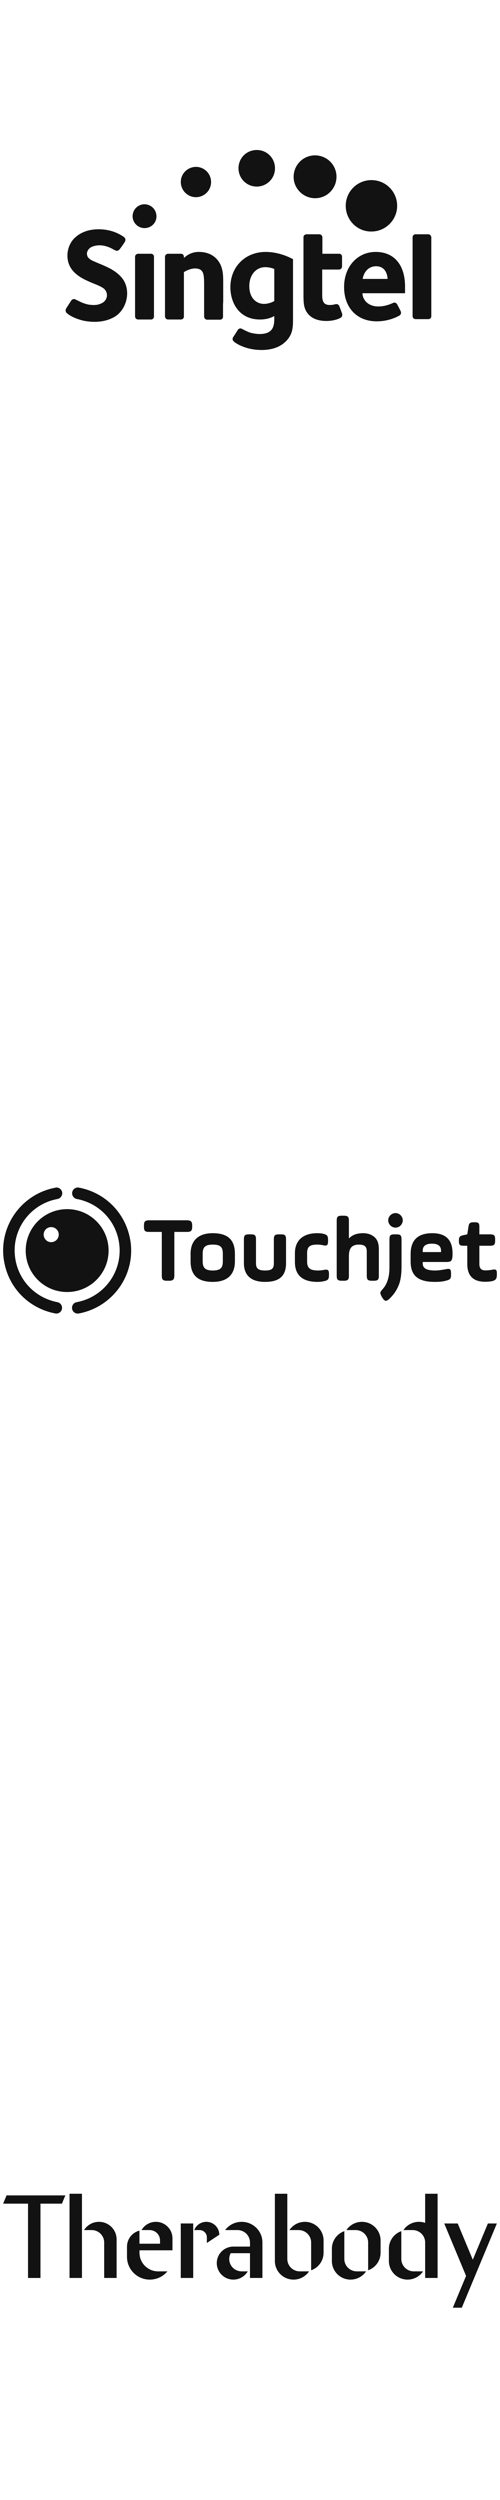
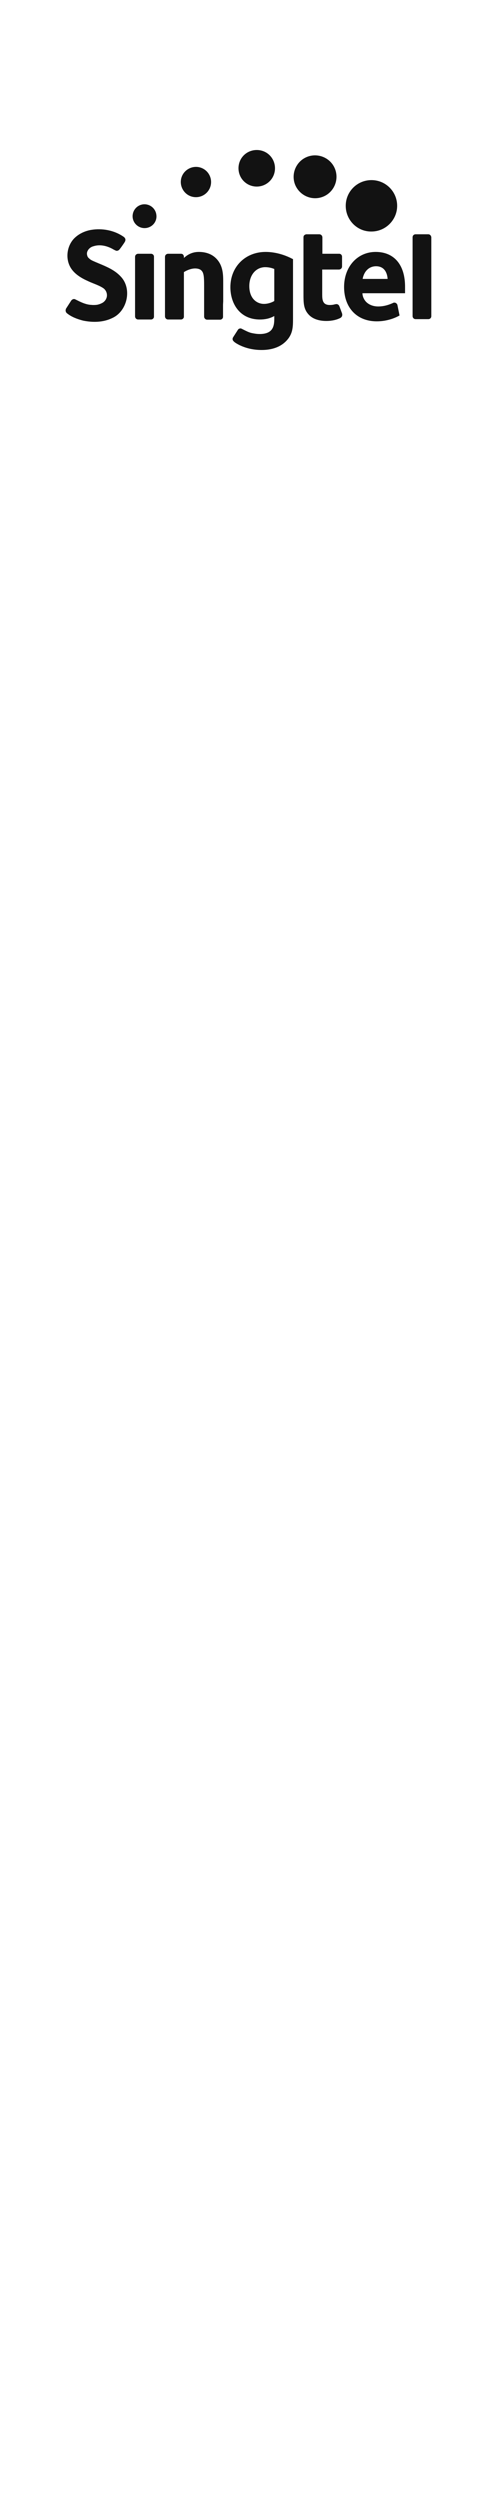
<svg xmlns="http://www.w3.org/2000/svg" fill="none" height="100%" overflow="visible" preserveAspectRatio="none" style="display: block;" viewBox="0 0 88 440" width="100%">
  <g id="Frame 2147236346">
    <g id="Singtel 1">
      <g id="philips-copy-11">
        <g id="singtel">
-           <path clip-rule="evenodd" d="M42.94 31.924C41.679 30.696 41.647 28.627 42.876 27.366C44.104 26.105 46.173 26.073 47.434 27.302C48.694 28.53 48.727 30.599 47.498 31.86C46.237 33.153 44.201 33.153 42.94 31.924ZM31.948 31.213C31.495 32.603 32.271 34.122 33.661 34.575C35.083 35.028 36.57 34.252 37.023 32.862C37.475 31.439 36.7 29.952 35.309 29.5C33.919 29.047 32.4 29.823 31.948 31.213ZM23.349 38.293C23.479 39.424 24.513 40.265 25.677 40.135C26.841 40.006 27.681 38.971 27.52 37.808C27.39 36.676 26.356 35.836 25.192 35.965C24.061 36.094 23.22 37.129 23.349 38.293ZM54.093 27.592C52.153 28.336 51.183 30.534 51.926 32.474C52.702 34.413 54.868 35.383 56.808 34.639C58.748 33.896 59.717 31.698 58.974 29.758C58.23 27.819 56.032 26.849 54.093 27.592ZM60.848 36.224C60.848 33.702 62.885 31.698 65.374 31.698C67.895 31.698 69.9 33.734 69.9 36.224C69.9 38.713 67.863 40.749 65.374 40.749C62.885 40.782 60.848 38.745 60.848 36.224ZM40.547 50.544C40.547 46.956 43.166 44.338 46.754 44.338C48.273 44.338 49.955 44.758 51.474 45.566L51.571 45.598V55.975C51.571 57.559 51.571 58.82 50.31 60.081C49.308 61.083 47.853 61.6 46.043 61.6C44.362 61.6 43.069 61.18 42.196 60.76C42.148 60.743 42.107 60.719 42.067 60.695C42.026 60.671 41.986 60.646 41.938 60.63C41.647 60.469 41.356 60.307 41.129 60.081C41 59.951 40.935 59.822 40.935 59.66V59.596L41 59.402C41.032 59.353 41.234 59.038 41.436 58.723C41.638 58.408 41.841 58.093 41.873 58.044C41.938 57.947 42.002 57.882 42.099 57.85C42.261 57.785 42.39 57.785 42.519 57.85L42.584 57.882C42.67 57.925 42.756 57.969 42.842 58.013C43.275 58.234 43.715 58.459 44.2 58.594C44.653 58.691 45.17 58.788 45.687 58.788C47.95 58.788 48.273 57.527 48.273 56.137V55.62C47.53 56.04 46.69 56.234 45.752 56.234C42.164 56.234 40.547 53.389 40.547 50.544ZM46.463 53.486C47.336 53.486 48.112 53.098 48.273 52.969V47.344C48.08 47.247 47.433 47.021 46.69 47.021C45.041 47.021 43.877 48.411 43.877 50.35C43.877 52.516 45.17 53.486 46.463 53.486ZM27.1 45.178V45.114C27.068 44.855 26.841 44.661 26.583 44.661H24.32C24.029 44.661 23.77 44.887 23.77 45.21V55.684C23.77 55.975 23.997 56.234 24.32 56.234H26.583C26.841 56.234 27.068 56.04 27.1 55.781V55.717V45.178ZM75.395 41.234C75.654 41.234 75.88 41.46 75.912 41.751V55.652C75.912 55.943 75.686 56.169 75.395 56.169H73.132C72.874 56.169 72.647 55.975 72.615 55.684V41.751C72.615 41.46 72.841 41.234 73.132 41.234H75.395ZM66.118 44.338C62.918 44.338 60.558 46.924 60.558 50.512C60.558 54.165 62.821 56.557 66.312 56.557C68.284 56.557 69.771 55.846 70.321 55.523C70.418 55.458 70.741 55.199 70.482 54.682L69.933 53.615C69.771 53.324 69.577 53.26 69.415 53.26C69.351 53.26 69.254 53.26 69.157 53.324L69.092 53.357C68.219 53.745 67.411 53.938 66.571 53.938C65.698 53.938 64.954 53.648 64.437 53.13C63.985 52.645 63.791 52.064 63.791 51.611H71.29V50.544C71.323 46.633 69.383 44.338 66.118 44.338ZM63.823 49.09C64.082 47.7 64.987 46.859 66.183 46.859C67.961 46.859 68.187 48.54 68.219 49.09H63.823ZM59.199 53.518C59.36 53.518 59.619 53.583 59.748 53.938L60.169 55.07C60.395 55.652 60.007 55.91 59.878 55.975C59.36 56.234 58.552 56.492 57.421 56.492C56.677 56.492 55.32 56.363 54.414 55.458C53.412 54.456 53.412 53.324 53.412 51.74V41.751C53.412 41.59 53.477 41.396 53.703 41.299C53.768 41.267 53.833 41.234 53.93 41.234H56.192C56.516 41.234 56.742 41.493 56.742 41.784V44.661H59.684H59.716C59.975 44.661 60.201 44.887 60.201 45.178V46.891C60.201 47.215 59.942 47.441 59.651 47.441H56.71V51.87C56.71 52.807 56.807 53.68 58.035 53.68C58.358 53.68 58.649 53.648 58.972 53.551L59.199 53.518ZM16.283 45.881C16.11 45.796 15.924 45.705 15.785 45.566C15.655 45.469 15.559 45.372 15.461 45.243L15.397 45.114L15.364 45.017C15.359 44.995 15.354 44.973 15.348 44.953C15.322 44.853 15.3 44.768 15.3 44.661C15.3 44.435 15.364 44.241 15.461 44.079C15.655 43.724 16.043 43.433 16.464 43.336C17.66 42.948 18.953 43.303 19.987 43.917L20.181 44.014C20.311 44.079 20.44 44.144 20.537 44.144C20.698 44.144 20.86 44.079 20.989 43.95C21.377 43.497 21.991 42.56 21.991 42.528C22.088 42.334 22.121 42.107 21.991 41.913L21.895 41.784L21.733 41.655C20.084 40.523 17.983 40.135 16.043 40.459C14.912 40.653 13.813 41.17 13.005 42.01C11.744 43.368 11.485 45.566 12.455 47.15C13.134 48.249 14.33 48.961 15.494 49.478C15.823 49.636 16.16 49.771 16.497 49.906C17.054 50.129 17.608 50.351 18.112 50.674C18.533 50.932 18.823 51.417 18.823 51.967C18.823 52.549 18.468 53.066 17.983 53.325C17.724 53.454 17.498 53.551 17.207 53.615C16.916 53.68 16.625 53.68 16.367 53.68C16.286 53.68 16.205 53.672 16.124 53.664C16.043 53.656 15.963 53.648 15.882 53.648C14.982 53.555 14.201 53.164 13.396 52.761L13.296 52.71L13.231 52.678C13.102 52.613 12.94 52.613 12.811 52.678C12.714 52.71 12.617 52.807 12.552 52.872C12.52 52.92 12.302 53.26 12.084 53.599L12.083 53.6C11.865 53.939 11.647 54.278 11.615 54.327L11.55 54.553V54.65C11.55 54.812 11.615 54.973 11.744 55.102C12.552 55.781 13.619 56.169 14.621 56.428C16.334 56.783 18.177 56.751 19.761 55.975C22.412 54.779 23.285 50.835 21.28 48.702C20.227 47.546 18.828 46.962 17.438 46.382C17.078 46.231 16.719 46.081 16.367 45.922C16.339 45.908 16.311 45.895 16.283 45.881ZM39.286 49.769V53.033L39.254 53.615V55.717V55.814C39.221 56.072 38.995 56.266 38.736 56.266H36.474C36.15 56.266 35.924 56.008 35.924 55.717V50.415V50.189C35.924 48.734 35.859 48.023 35.471 47.635C35.245 47.376 34.825 47.247 34.34 47.247C33.499 47.247 32.659 47.7 32.368 47.894V53.583V55.684V55.781C32.336 56.04 32.109 56.234 31.851 56.234H29.588C29.265 56.234 29.038 55.975 29.038 55.684V45.21C29.038 44.887 29.297 44.661 29.588 44.661H31.851C31.98 44.661 32.077 44.693 32.174 44.758L32.206 44.79L32.336 44.984V45.016V45.049C32.368 45.081 32.368 45.113 32.368 45.178V45.404C32.788 45.016 33.629 44.338 34.986 44.338C36.247 44.338 37.282 44.725 38.025 45.469C39.286 46.73 39.286 48.346 39.286 49.769Z" fill="#121212" fill-rule="evenodd" id="Shape" />
+           <path clip-rule="evenodd" d="M42.94 31.924C41.679 30.696 41.647 28.627 42.876 27.366C44.104 26.105 46.173 26.073 47.434 27.302C48.694 28.53 48.727 30.599 47.498 31.86C46.237 33.153 44.201 33.153 42.94 31.924ZM31.948 31.213C31.495 32.603 32.271 34.122 33.661 34.575C35.083 35.028 36.57 34.252 37.023 32.862C37.475 31.439 36.7 29.952 35.309 29.5C33.919 29.047 32.4 29.823 31.948 31.213ZM23.349 38.293C23.479 39.424 24.513 40.265 25.677 40.135C26.841 40.006 27.681 38.971 27.52 37.808C27.39 36.676 26.356 35.836 25.192 35.965C24.061 36.094 23.22 37.129 23.349 38.293ZM54.093 27.592C52.153 28.336 51.183 30.534 51.926 32.474C52.702 34.413 54.868 35.383 56.808 34.639C58.748 33.896 59.717 31.698 58.974 29.758C58.23 27.819 56.032 26.849 54.093 27.592ZM60.848 36.224C60.848 33.702 62.885 31.698 65.374 31.698C67.895 31.698 69.9 33.734 69.9 36.224C69.9 38.713 67.863 40.749 65.374 40.749C62.885 40.782 60.848 38.745 60.848 36.224ZM40.547 50.544C40.547 46.956 43.166 44.338 46.754 44.338C48.273 44.338 49.955 44.758 51.474 45.566L51.571 45.598V55.975C51.571 57.559 51.571 58.82 50.31 60.081C49.308 61.083 47.853 61.6 46.043 61.6C44.362 61.6 43.069 61.18 42.196 60.76C42.148 60.743 42.107 60.719 42.067 60.695C42.026 60.671 41.986 60.646 41.938 60.63C41.647 60.469 41.356 60.307 41.129 60.081C41 59.951 40.935 59.822 40.935 59.66V59.596L41 59.402C41.032 59.353 41.234 59.038 41.436 58.723C41.638 58.408 41.841 58.093 41.873 58.044C41.938 57.947 42.002 57.882 42.099 57.85C42.261 57.785 42.39 57.785 42.519 57.85L42.584 57.882C42.67 57.925 42.756 57.969 42.842 58.013C43.275 58.234 43.715 58.459 44.2 58.594C44.653 58.691 45.17 58.788 45.687 58.788C47.95 58.788 48.273 57.527 48.273 56.137V55.62C47.53 56.04 46.69 56.234 45.752 56.234C42.164 56.234 40.547 53.389 40.547 50.544ZM46.463 53.486C47.336 53.486 48.112 53.098 48.273 52.969V47.344C48.08 47.247 47.433 47.021 46.69 47.021C45.041 47.021 43.877 48.411 43.877 50.35C43.877 52.516 45.17 53.486 46.463 53.486ZM27.1 45.178V45.114C27.068 44.855 26.841 44.661 26.583 44.661H24.32C24.029 44.661 23.77 44.887 23.77 45.21V55.684C23.77 55.975 23.997 56.234 24.32 56.234H26.583C26.841 56.234 27.068 56.04 27.1 55.781V55.717V45.178ZM75.395 41.234C75.654 41.234 75.88 41.46 75.912 41.751V55.652C75.912 55.943 75.686 56.169 75.395 56.169H73.132C72.874 56.169 72.647 55.975 72.615 55.684V41.751C72.615 41.46 72.841 41.234 73.132 41.234H75.395ZM66.118 44.338C62.918 44.338 60.558 46.924 60.558 50.512C60.558 54.165 62.821 56.557 66.312 56.557C68.284 56.557 69.771 55.846 70.321 55.523L69.933 53.615C69.771 53.324 69.577 53.26 69.415 53.26C69.351 53.26 69.254 53.26 69.157 53.324L69.092 53.357C68.219 53.745 67.411 53.938 66.571 53.938C65.698 53.938 64.954 53.648 64.437 53.13C63.985 52.645 63.791 52.064 63.791 51.611H71.29V50.544C71.323 46.633 69.383 44.338 66.118 44.338ZM63.823 49.09C64.082 47.7 64.987 46.859 66.183 46.859C67.961 46.859 68.187 48.54 68.219 49.09H63.823ZM59.199 53.518C59.36 53.518 59.619 53.583 59.748 53.938L60.169 55.07C60.395 55.652 60.007 55.91 59.878 55.975C59.36 56.234 58.552 56.492 57.421 56.492C56.677 56.492 55.32 56.363 54.414 55.458C53.412 54.456 53.412 53.324 53.412 51.74V41.751C53.412 41.59 53.477 41.396 53.703 41.299C53.768 41.267 53.833 41.234 53.93 41.234H56.192C56.516 41.234 56.742 41.493 56.742 41.784V44.661H59.684H59.716C59.975 44.661 60.201 44.887 60.201 45.178V46.891C60.201 47.215 59.942 47.441 59.651 47.441H56.71V51.87C56.71 52.807 56.807 53.68 58.035 53.68C58.358 53.68 58.649 53.648 58.972 53.551L59.199 53.518ZM16.283 45.881C16.11 45.796 15.924 45.705 15.785 45.566C15.655 45.469 15.559 45.372 15.461 45.243L15.397 45.114L15.364 45.017C15.359 44.995 15.354 44.973 15.348 44.953C15.322 44.853 15.3 44.768 15.3 44.661C15.3 44.435 15.364 44.241 15.461 44.079C15.655 43.724 16.043 43.433 16.464 43.336C17.66 42.948 18.953 43.303 19.987 43.917L20.181 44.014C20.311 44.079 20.44 44.144 20.537 44.144C20.698 44.144 20.86 44.079 20.989 43.95C21.377 43.497 21.991 42.56 21.991 42.528C22.088 42.334 22.121 42.107 21.991 41.913L21.895 41.784L21.733 41.655C20.084 40.523 17.983 40.135 16.043 40.459C14.912 40.653 13.813 41.17 13.005 42.01C11.744 43.368 11.485 45.566 12.455 47.15C13.134 48.249 14.33 48.961 15.494 49.478C15.823 49.636 16.16 49.771 16.497 49.906C17.054 50.129 17.608 50.351 18.112 50.674C18.533 50.932 18.823 51.417 18.823 51.967C18.823 52.549 18.468 53.066 17.983 53.325C17.724 53.454 17.498 53.551 17.207 53.615C16.916 53.68 16.625 53.68 16.367 53.68C16.286 53.68 16.205 53.672 16.124 53.664C16.043 53.656 15.963 53.648 15.882 53.648C14.982 53.555 14.201 53.164 13.396 52.761L13.296 52.71L13.231 52.678C13.102 52.613 12.94 52.613 12.811 52.678C12.714 52.71 12.617 52.807 12.552 52.872C12.52 52.92 12.302 53.26 12.084 53.599L12.083 53.6C11.865 53.939 11.647 54.278 11.615 54.327L11.55 54.553V54.65C11.55 54.812 11.615 54.973 11.744 55.102C12.552 55.781 13.619 56.169 14.621 56.428C16.334 56.783 18.177 56.751 19.761 55.975C22.412 54.779 23.285 50.835 21.28 48.702C20.227 47.546 18.828 46.962 17.438 46.382C17.078 46.231 16.719 46.081 16.367 45.922C16.339 45.908 16.311 45.895 16.283 45.881ZM39.286 49.769V53.033L39.254 53.615V55.717V55.814C39.221 56.072 38.995 56.266 38.736 56.266H36.474C36.15 56.266 35.924 56.008 35.924 55.717V50.415V50.189C35.924 48.734 35.859 48.023 35.471 47.635C35.245 47.376 34.825 47.247 34.34 47.247C33.499 47.247 32.659 47.7 32.368 47.894V53.583V55.684V55.781C32.336 56.04 32.109 56.234 31.851 56.234H29.588C29.265 56.234 29.038 55.975 29.038 55.684V45.21C29.038 44.887 29.297 44.661 29.588 44.661H31.851C31.98 44.661 32.077 44.693 32.174 44.758L32.206 44.79L32.336 44.984V45.016V45.049C32.368 45.081 32.368 45.113 32.368 45.178V45.404C32.788 45.016 33.629 44.338 34.986 44.338C36.247 44.338 37.282 44.725 38.025 45.469C39.286 46.73 39.286 48.346 39.286 49.769Z" fill="#121212" fill-rule="evenodd" id="Shape" />
        </g>
      </g>
    </g>
    <g id="Touchjet 1">
      <g id="philips-copy-18">
        <g id="Folder-1">
-           <path d="M13.885 209.017C18.485 209.888 22.012 213.415 22.883 218.015C23.025 218.704 23.086 219.413 23.086 220.102C23.086 225.513 19.215 230.154 13.905 231.167H13.865C13.797 231.181 13.736 231.188 13.682 231.188C13.196 231.188 12.77 230.843 12.689 230.357C12.588 229.81 12.932 229.283 13.5 229.181H13.52C17.898 228.351 21.059 224.541 21.059 220.102C21.059 219.535 20.998 218.947 20.897 218.38C20.188 214.61 17.29 211.733 13.52 211.023C12.973 210.922 12.608 210.375 12.71 209.828C12.811 209.28 13.338 208.916 13.885 209.017ZM10.946 209.848C11.027 210.395 10.663 210.922 10.116 211.023C5.738 211.834 2.577 215.644 2.577 220.082C2.577 220.65 2.637 221.237 2.739 221.805C3.448 225.574 6.346 228.452 10.095 229.181C10.642 229.283 11.007 229.81 10.906 230.357C10.825 230.843 10.399 231.188 9.913 231.188C9.845 231.188 9.784 231.181 9.73 231.167C5.13 230.296 1.604 226.77 0.753 222.169C0.611 221.48 0.55 220.791 0.55 220.082C0.55 214.671 4.421 210.03 9.73 209.037C9.73 209.037 9.751 209.017 9.771 209.017C10.318 208.916 10.845 209.301 10.946 209.848ZM11.818 212.807C15.851 212.807 19.113 216.069 19.113 220.102C19.113 224.135 15.851 227.398 11.818 227.398C7.785 227.398 4.522 224.135 4.522 220.102C4.522 216.069 7.785 212.807 11.818 212.807ZM9.001 215.968C8.271 215.968 7.684 216.556 7.684 217.285C7.684 218.015 8.271 218.623 9.001 218.623C9.751 218.623 10.338 218.015 10.338 217.285C10.338 216.556 9.751 215.968 9.001 215.968ZM37.454 217.042C40.129 217.042 41.345 218.238 41.345 220.67V221.987C41.345 224.338 40.008 225.615 37.454 225.615C34.799 225.615 33.543 224.419 33.543 221.987V220.67C33.543 218.339 34.901 217.042 37.454 217.042ZM32.874 214.772C33.604 214.772 33.827 214.995 33.827 215.725V215.887C33.827 216.637 33.604 216.819 32.874 216.819H30.685V224.459C30.685 225.209 30.462 225.412 29.733 225.412H29.409C28.639 225.412 28.476 225.209 28.476 224.459V216.819H26.267C25.497 216.819 25.335 216.637 25.335 215.887V215.725C25.335 214.995 25.497 214.772 26.267 214.772H32.874ZM37.454 219.049C36.076 219.049 35.671 219.535 35.671 220.67V221.987C35.671 223.102 36.076 223.608 37.454 223.608C38.852 223.608 39.217 223.102 39.217 221.987V220.67C39.217 219.535 38.852 219.049 37.454 219.049ZM45.054 222.311C45.054 223.223 45.398 223.608 46.655 223.608C47.911 223.608 48.195 223.223 48.195 222.311V218.157C48.195 217.407 48.377 217.245 49.127 217.245H49.431C50.161 217.245 50.343 217.407 50.343 218.157V222.311C50.343 224.541 49.208 225.615 46.655 225.615C44.182 225.615 42.926 224.459 42.926 222.311V218.157C42.926 217.407 43.108 217.245 43.838 217.245H44.142C44.871 217.245 45.054 217.407 45.054 218.157V222.311ZM51.904 220.548C51.904 218.38 53.282 217.042 55.815 217.042C56.2 217.042 56.545 217.062 56.889 217.144C57.578 217.306 57.74 217.508 57.74 218.258V218.42C57.74 219.17 57.558 219.312 56.889 219.17C56.565 219.089 56.22 219.049 55.855 219.049C54.538 219.049 54.052 219.393 54.052 220.568V222.048C54.052 223.203 54.599 223.608 55.997 223.608C56.301 223.608 56.646 223.568 56.99 223.507C57.72 223.365 57.902 223.507 57.902 224.257V224.419C57.902 225.149 57.72 225.351 56.99 225.493C56.666 225.574 56.301 225.615 55.896 225.615C53.241 225.615 51.904 224.439 51.904 222.109V220.548ZM59.26 214.874C59.26 214.144 59.443 213.962 60.172 213.962H60.496C61.226 213.962 61.408 214.144 61.408 214.874V217.974C61.976 217.353 62.807 217.042 63.901 217.042C64.671 217.042 65.32 217.245 65.867 217.691C66.414 218.137 66.677 218.846 66.677 219.859V224.5C66.677 225.23 66.515 225.412 65.766 225.412H65.462C64.732 225.412 64.55 225.23 64.55 224.5V220.224C64.55 219.352 64.084 219.049 63.172 219.049C62.077 219.049 61.408 219.535 61.408 221.035V224.5C61.408 225.23 61.226 225.412 60.496 225.412H60.172C59.443 225.412 59.26 225.23 59.26 224.5V214.874ZM70.67 222.96C70.67 224.378 70.487 225.554 70.082 226.405C69.717 227.276 69.15 228.026 68.441 228.675C67.954 229.08 67.691 229.04 67.306 228.411L67.184 228.229C67.022 227.905 66.921 227.661 66.941 227.499C66.961 227.358 67.103 227.175 67.306 226.932C68.116 226.06 68.542 224.784 68.542 223.122V218.157C68.542 217.407 68.704 217.245 69.454 217.245H69.758C70.487 217.245 70.67 217.407 70.67 218.157V222.96ZM68.704 213.881C69.231 213.374 70.001 213.374 70.508 213.881C71.014 214.387 71.014 215.157 70.508 215.684C70.001 216.191 69.231 216.191 68.704 215.684C68.197 215.157 68.197 214.387 68.704 213.881ZM79.627 221.217C79.546 221.947 79.323 222.109 78.553 222.109H74.399V222.352C74.399 223.203 75.047 223.608 76.547 223.608C77.155 223.608 77.803 223.507 78.533 223.365C79.222 223.223 79.384 223.385 79.384 224.156V224.338C79.384 225.047 79.242 225.209 78.533 225.392C77.986 225.554 77.337 225.615 76.527 225.615C73.608 225.615 72.271 224.541 72.271 222.028V220.71C72.271 218.258 73.548 217.042 76.081 217.042C78.459 217.042 79.648 218.218 79.648 220.568C79.648 220.791 79.648 221.014 79.627 221.217ZM74.399 220.366H77.621V220.123C77.621 219.292 77.094 218.886 76 218.886C74.946 218.886 74.399 219.292 74.399 220.123V220.366ZM80.762 218.359C80.762 217.711 80.924 217.508 81.573 217.387L82.242 217.245L82.444 215.948C82.525 215.279 82.708 215.117 83.417 215.117H83.518C84.228 215.117 84.37 215.259 84.37 215.968V217.245H86.234C86.964 217.245 87.146 217.407 87.146 218.157V218.339C87.146 219.069 86.964 219.251 86.234 219.251H84.37V222.494C84.37 223.223 84.714 223.588 85.403 223.588C85.829 223.588 86.214 223.548 86.538 223.487C87.288 223.345 87.45 223.426 87.45 224.156V224.338C87.45 225.067 87.247 225.351 86.538 225.493C86.254 225.554 85.869 225.594 85.403 225.594C83.296 225.594 82.242 224.541 82.242 222.473V219.251H81.593C80.924 219.251 80.762 219.089 80.762 218.42V218.359Z" fill="#121212" id="Combined-Shape" />
-         </g>
+           </g>
      </g>
    </g>
    <g id="Therabody 1">
      <g id="philips-copy-15">
        <g id="Thera">
-           <path clip-rule="evenodd" d="M14.426 386.1H12.236V400.922H14.426V386.1ZM14.791 392.494C15.357 391.59 16.351 391.041 17.421 391.041C19.135 391.041 20.524 392.423 20.524 394.129V400.922H18.334V394.674C18.334 393.47 17.353 392.494 16.143 392.494H14.791ZM0.55 387.844H4.932V400.923H7.123V387.844H10.899L11.504 386.391H1.155L0.55 387.844ZM70.633 392.682V397.58C70.633 398.783 71.614 399.759 72.824 399.759H74.459C73.655 400.957 72.158 401.49 70.774 401.072C69.389 400.654 68.442 399.383 68.443 397.943V395.763C68.443 394.378 69.321 393.144 70.633 392.682ZM74.826 391.227C73.41 390.729 71.835 391.251 71.001 392.494H72.636C73.845 392.494 74.826 393.47 74.826 394.674V400.922H77.017V386.1H74.826V391.227ZM34.005 391.331H31.814V400.922H34.005V391.331ZM50.568 397.58V386.1H48.378V397.943C48.377 399.383 49.324 400.654 50.709 401.072C52.093 401.49 53.59 400.957 54.394 399.76H52.759C51.549 399.76 50.568 398.784 50.568 397.58ZM50.933 392.494C51.542 391.586 52.566 391.041 53.663 391.041C55.478 391.041 56.95 392.505 56.95 394.31V396.49C56.949 397.875 56.072 399.11 54.759 399.571V394.674C54.759 393.47 53.778 392.494 52.568 392.494H50.933ZM42.536 391.041C41.386 391.04 40.304 391.578 39.615 392.494H41.805C42.386 392.494 42.944 392.724 43.355 393.132C43.765 393.541 43.996 394.096 43.996 394.674V395.4H41.075C39.657 395.399 38.443 396.411 38.196 397.8C37.949 399.189 38.74 400.554 40.073 401.037C41.405 401.52 42.893 400.982 43.602 399.76H42.536C41.767 399.761 41.055 399.361 40.658 398.707C40.262 398.052 40.24 397.238 40.601 396.563H43.996V400.922H46.187V394.674C46.187 392.667 44.552 391.041 42.536 391.041ZM60.966 392.494C61.575 391.586 62.6 391.041 63.697 391.041C65.512 391.041 66.983 392.505 66.983 394.31V396.49C66.982 397.875 66.105 399.11 64.792 399.571V394.674C64.792 393.47 63.811 392.494 62.601 392.494H60.966ZM60.602 397.58V392.682C59.289 393.144 58.411 394.378 58.411 395.763V397.943C58.41 399.383 59.357 400.654 60.742 401.072C62.127 401.49 63.623 400.957 64.427 399.759H62.792C61.583 399.759 60.602 398.783 60.602 397.58ZM24.907 392.494C25.427 391.595 26.391 391.041 27.434 391.041C29.047 391.041 30.355 392.342 30.355 393.947V396.054H24.551L24.552 396.49C24.552 398.296 26.024 399.76 27.839 399.76H29.466C28.387 401.06 26.604 401.548 25.009 400.978C23.414 400.407 22.351 398.903 22.351 397.217V395.4C22.352 394.076 23.253 392.921 24.541 392.591L24.548 394.892H28.164V394.31C28.164 393.307 27.346 392.494 26.338 392.494H24.907ZM38.596 393.312C38.597 392.218 37.814 391.28 36.733 391.079C35.653 390.879 34.582 391.474 34.187 392.494H35.128C35.834 392.494 36.406 393.063 36.406 393.766V394.765L38.596 393.312ZM83.213 397.712L85.87 391.332H87.45L81.279 406.154H79.698L82.027 400.56L78.186 391.332H80.557L83.213 397.712Z" fill="#121212" fill-rule="evenodd" id="Shape_2" />
-         </g>
+           </g>
      </g>
    </g>
  </g>
</svg>